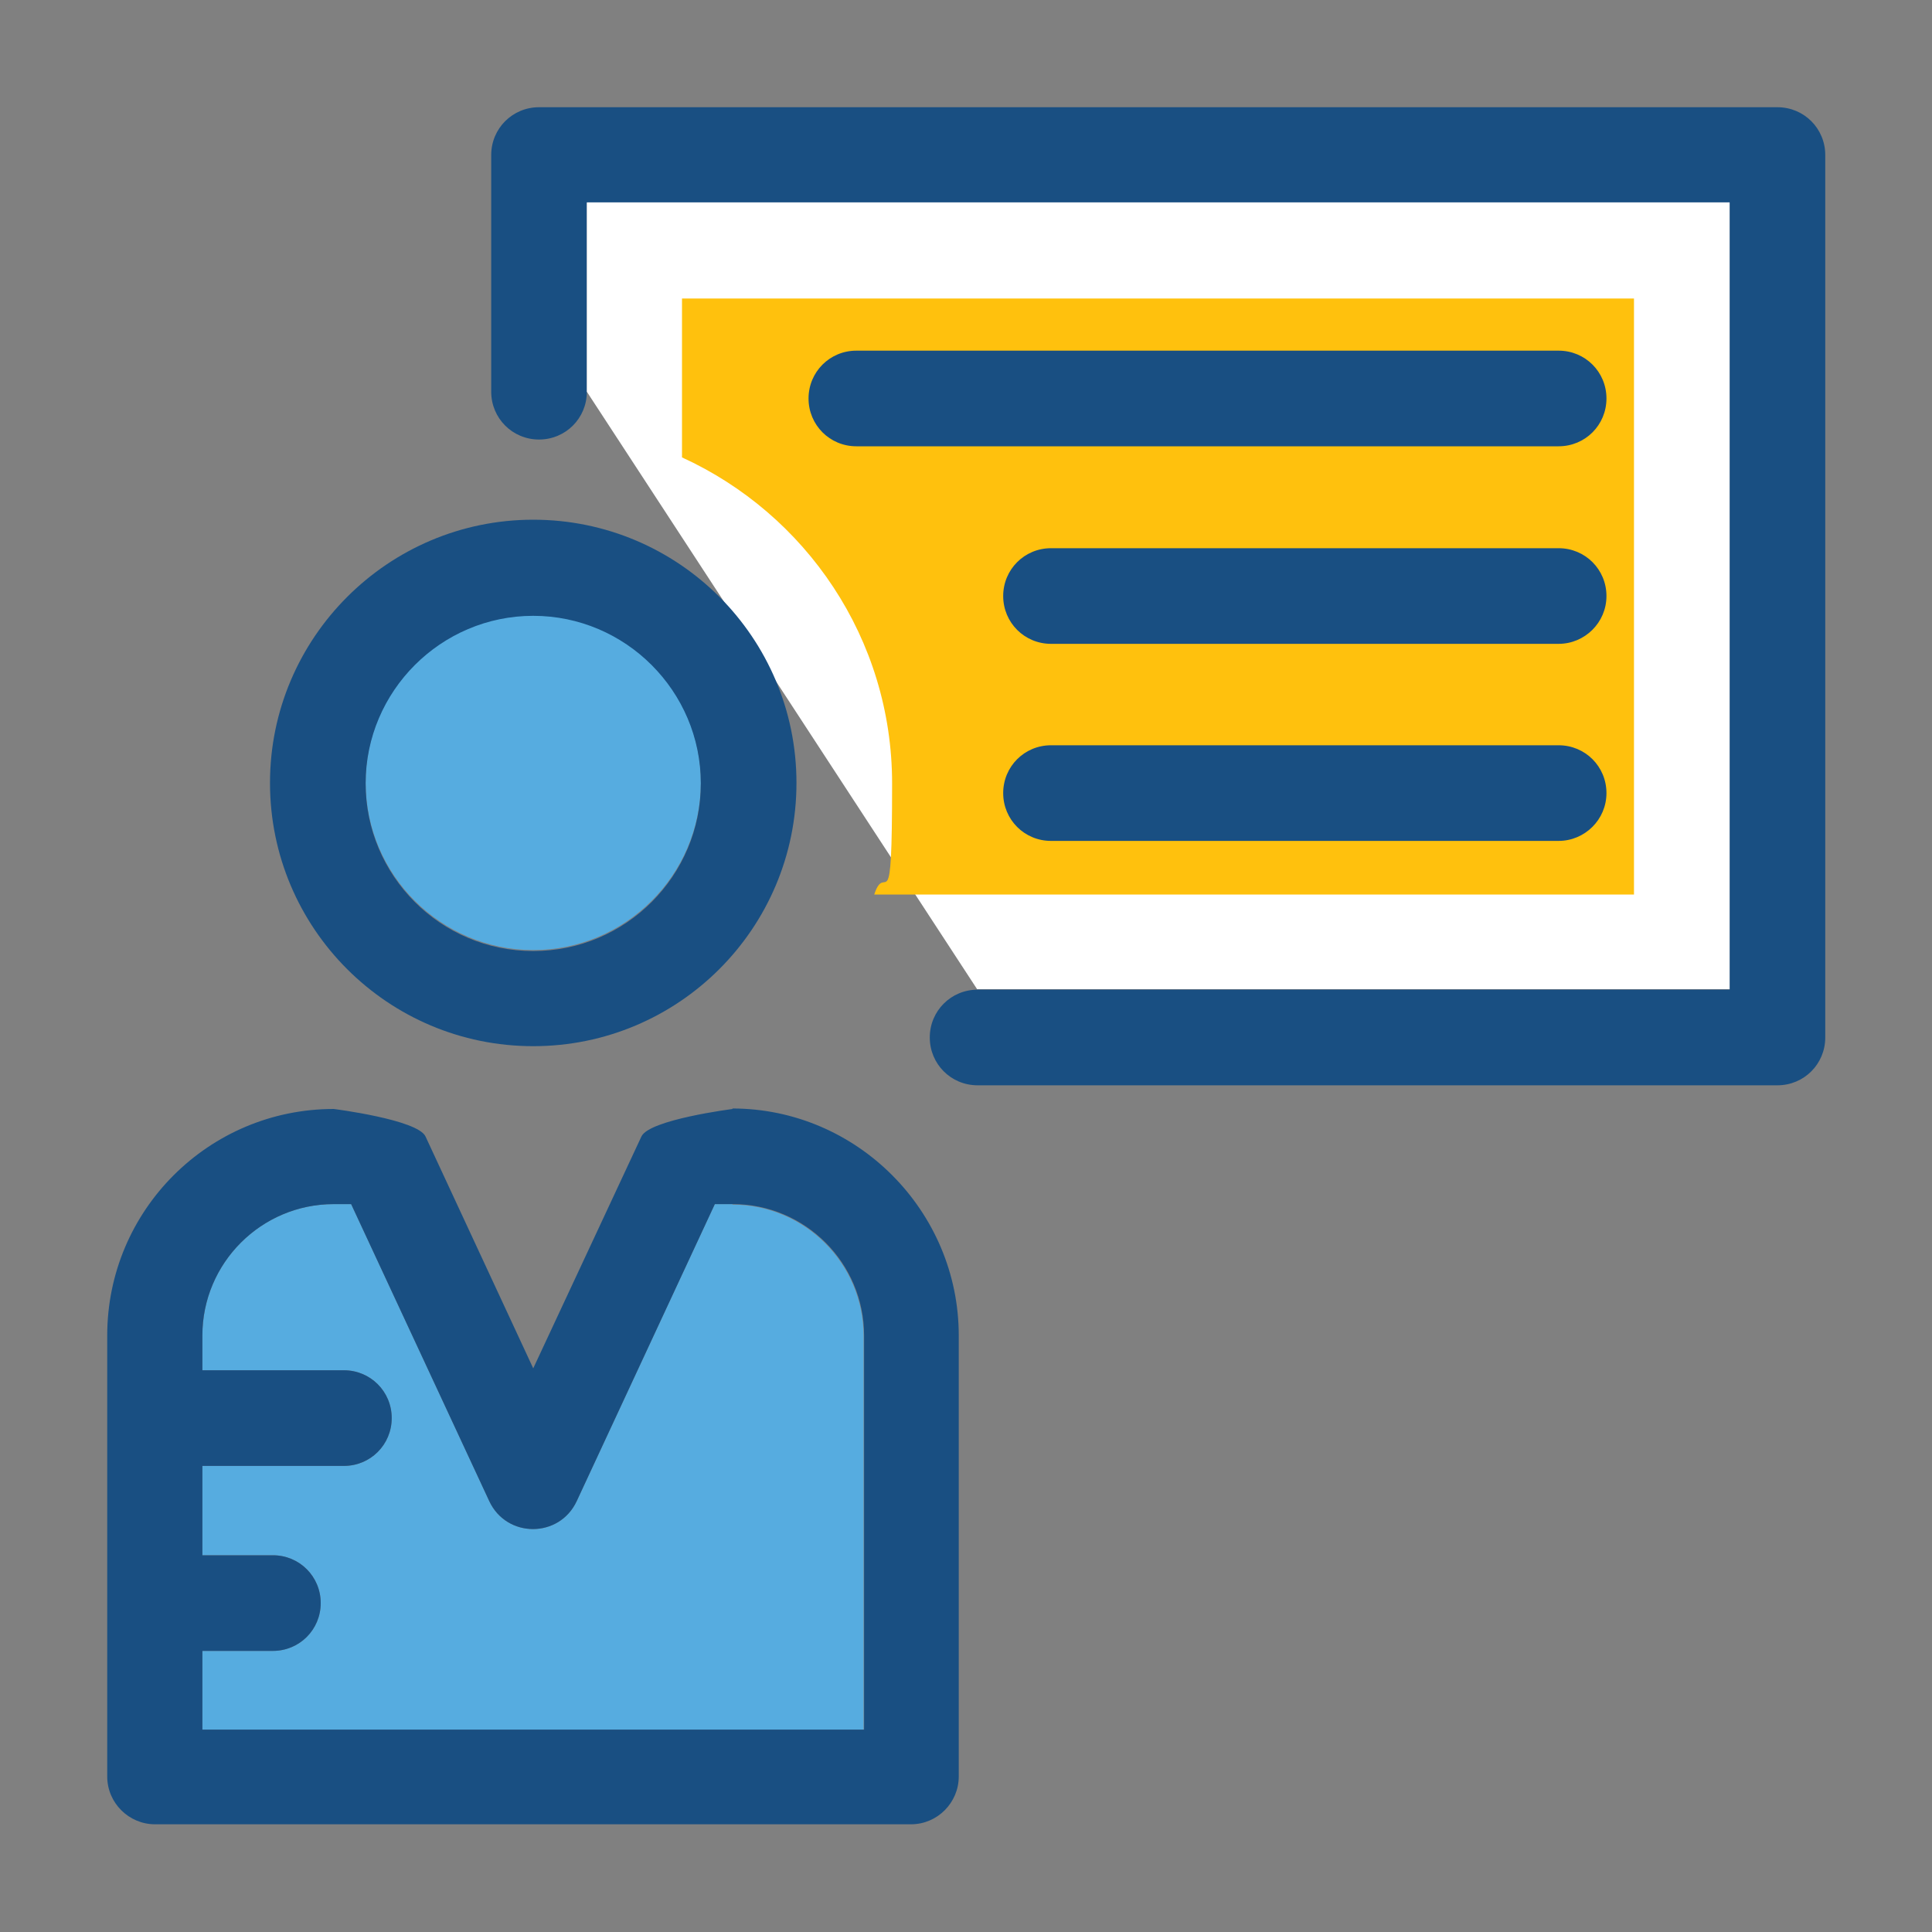
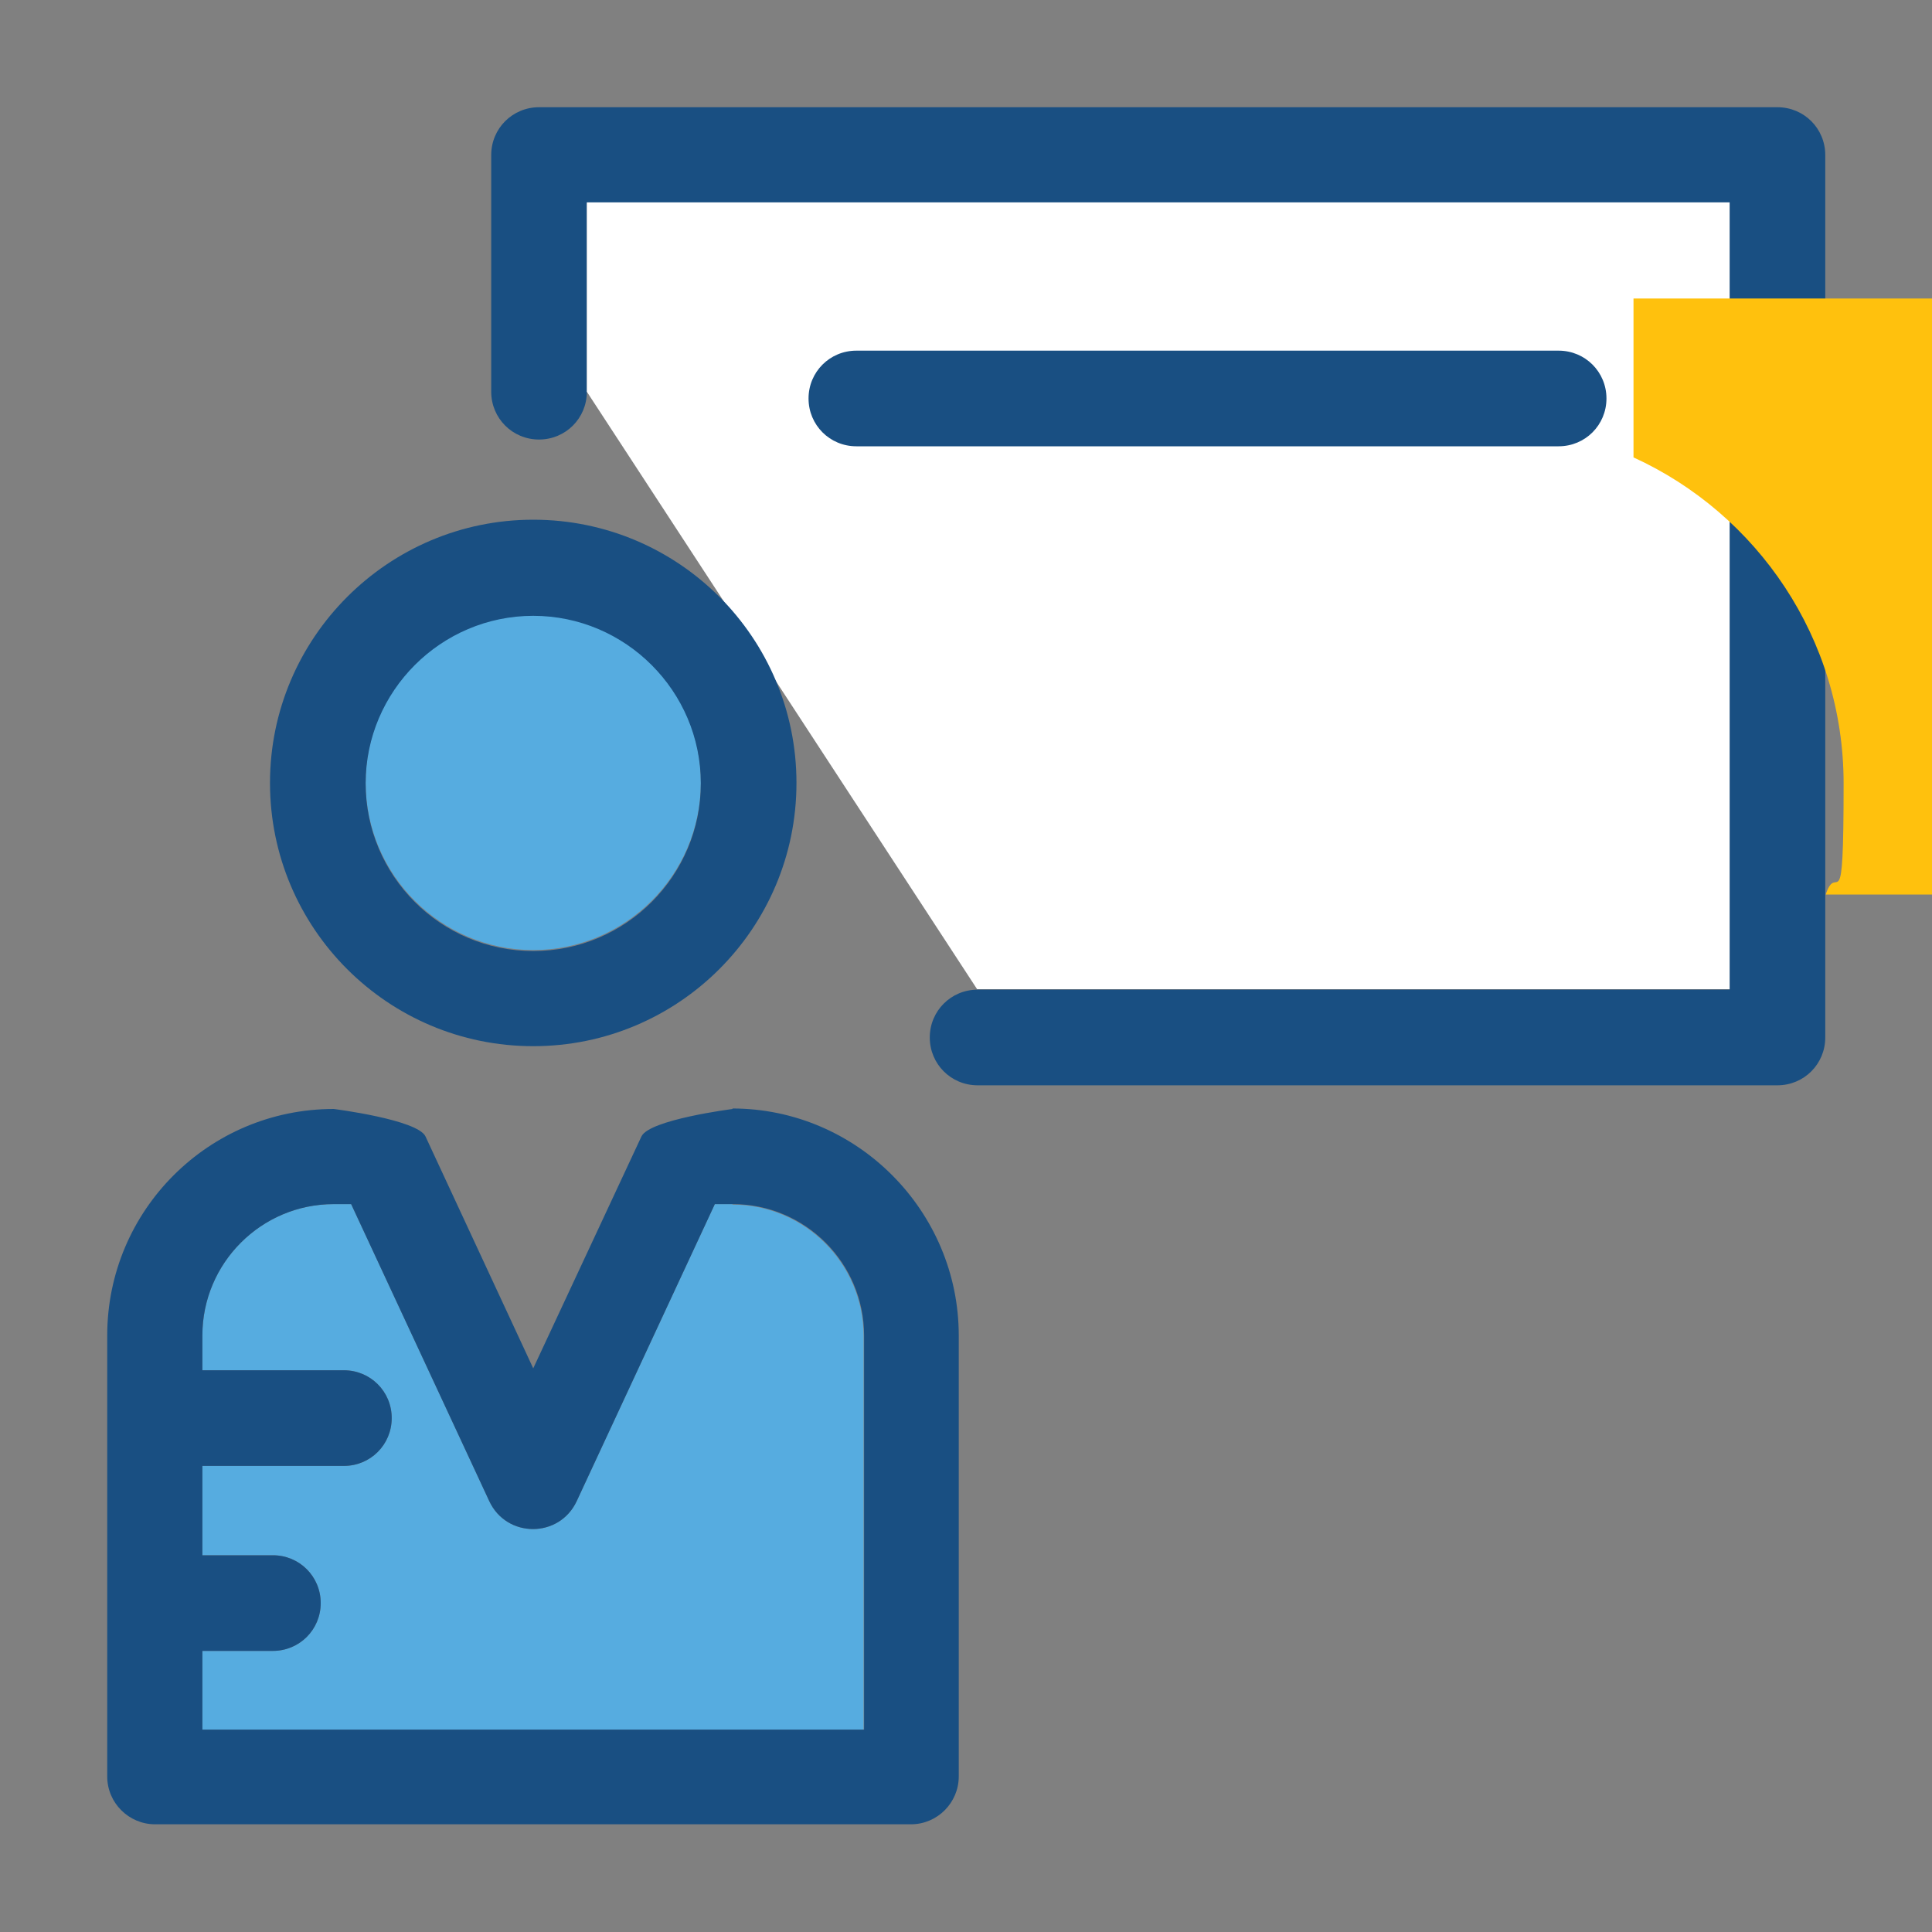
<svg xmlns="http://www.w3.org/2000/svg" id="Layer_1" data-name="Layer 1" version="1.1" viewBox="0 0 400 400">
  <rect x="0" y="0" width="400" height="400" fill="#808080" stroke="none" />
  <defs>
    <style>
      .cls-1 {
        fill: #56ace0;
      }

      .cls-1, .cls-2, .cls-3, .cls-4 {
        stroke-width: 0px;
      }

      .cls-2 {
        fill: #194f82;
      }

      .cls-3 {
        fill: #ffc10d;
      }

      .cls-4 {
        fill: #fff;
      }
    </style>
  </defs>
  <path class="cls-2" d="M367.9,22.2H111.6c-5.5,0-9.9,4.4-9.9,9.9v49c0,5.5,4.4,9.9,9.9,9.9s9.9-4.4,9.9-9.9v-39.1h236.6v162.9h-155.7c-5.5,0-9.9,4.4-9.9,9.9s4.4,9.9,9.9,9.9h165.6c5.5,0,9.9-4.4,9.9-9.9V32.1c0-5.5-4.4-9.9-9.9-9.9Z" />
  <polyline class="cls-4" points="202.3 204.8 358.1 204.8 358.1 41.9 121.5 41.9 121.5 81.1" />
-   <path class="cls-3" d="M338.2,61.8h-197v32.9c25.6,11.7,43.5,37.5,43.5,67.5s-1.3,15.7-3.7,23h157.3V61.8h0Z" />
+   <path class="cls-3" d="M338.2,61.8v32.9c25.6,11.7,43.5,37.5,43.5,67.5s-1.3,15.7-3.7,23h157.3V61.8h0Z" />
  <g>
    <path class="cls-2" d="M322.7,92.4h-145.4c-5.5,0-9.9-4.4-9.9-9.9s4.4-9.9,9.9-9.9h145.4c5.5,0,9.9,4.4,9.9,9.9s-4.4,9.9-9.9,9.9Z" />
-     <path class="cls-2" d="M322.7,133.3h-105.1c-5.5,0-9.9-4.4-9.9-9.9s4.4-9.9,9.9-9.9h105.1c5.5,0,9.9,4.4,9.9,9.9s-4.5,9.9-9.9,9.9Z" />
-     <path class="cls-2" d="M322.7,174.1h-105.1c-5.5,0-9.9-4.4-9.9-9.9s4.4-9.9,9.9-9.9h105.1c5.5,0,9.9,4.4,9.9,9.9,0,5.5-4.5,9.9-9.9,9.9Z" />
  </g>
  <path class="cls-1" d="M151.7,249.3h-3.7l-28.6,61.5c-3.6,7.7-14.5,7.7-18.1,0l-28.6-61.5h-3.6c-15,0-27.2,12.2-27.2,27.2v7.2h29.3c5.5,0,9.9,4.4,9.9,9.9s-4.4,9.9-9.9,9.9h-29.3v18.5h14.6c5.5,0,9.9,4.4,9.9,9.9s-4.4,9.9-9.9,9.9h-14.6v16.3h136.9v-81.5c0-15-12.2-27.2-27.2-27.2Z" />
  <path class="cls-2" d="M151.7,229.6s-17.3,2.2-18.9,5.7l-22.4,48-22.3-48c-1.6-3.5-19-5.7-19-5.7-25.9,0-46.9,21-46.9,46.9v91.3c0,5.5,4.5,9.9,9.9,9.9h156.5c5.5,0,9.9-4.5,9.9-9.9v-91.3c0-25.8-21.1-47-46.9-47ZM178.9,358.1H41.9v-16.3h14.6c5.5,0,9.9-4.4,9.9-9.9s-4.4-9.9-9.9-9.9h-14.6v-18.5h29.3c5.5,0,9.9-4.4,9.9-9.9s-4.4-9.9-9.9-9.9h-29.3v-7.2c0-15,12.2-27.2,27.2-27.2h3.6l28.6,61.5c3.6,7.7,14.5,7.7,18.1,0l28.6-61.5h3.7c15,0,27.2,12.2,27.2,27.2v81.5h0Z" />
  <path class="cls-1" d="M110.4,127.3c-19.2,0-34.7,15.6-34.7,34.7s15.6,34.7,34.7,34.7,34.7-15.6,34.7-34.7-15.5-34.7-34.7-34.7Z" />
  <path class="cls-2" d="M110.4,107.6c-30,0-54.5,24.4-54.5,54.5s24.4,54.5,54.5,54.5,54.5-24.4,54.5-54.5-24.4-54.5-54.5-54.5ZM110.4,196.9c-19.2,0-34.7-15.6-34.7-34.7s15.6-34.7,34.7-34.7,34.7,15.6,34.7,34.7-15.5,34.7-34.7,34.7Z" />
</svg>